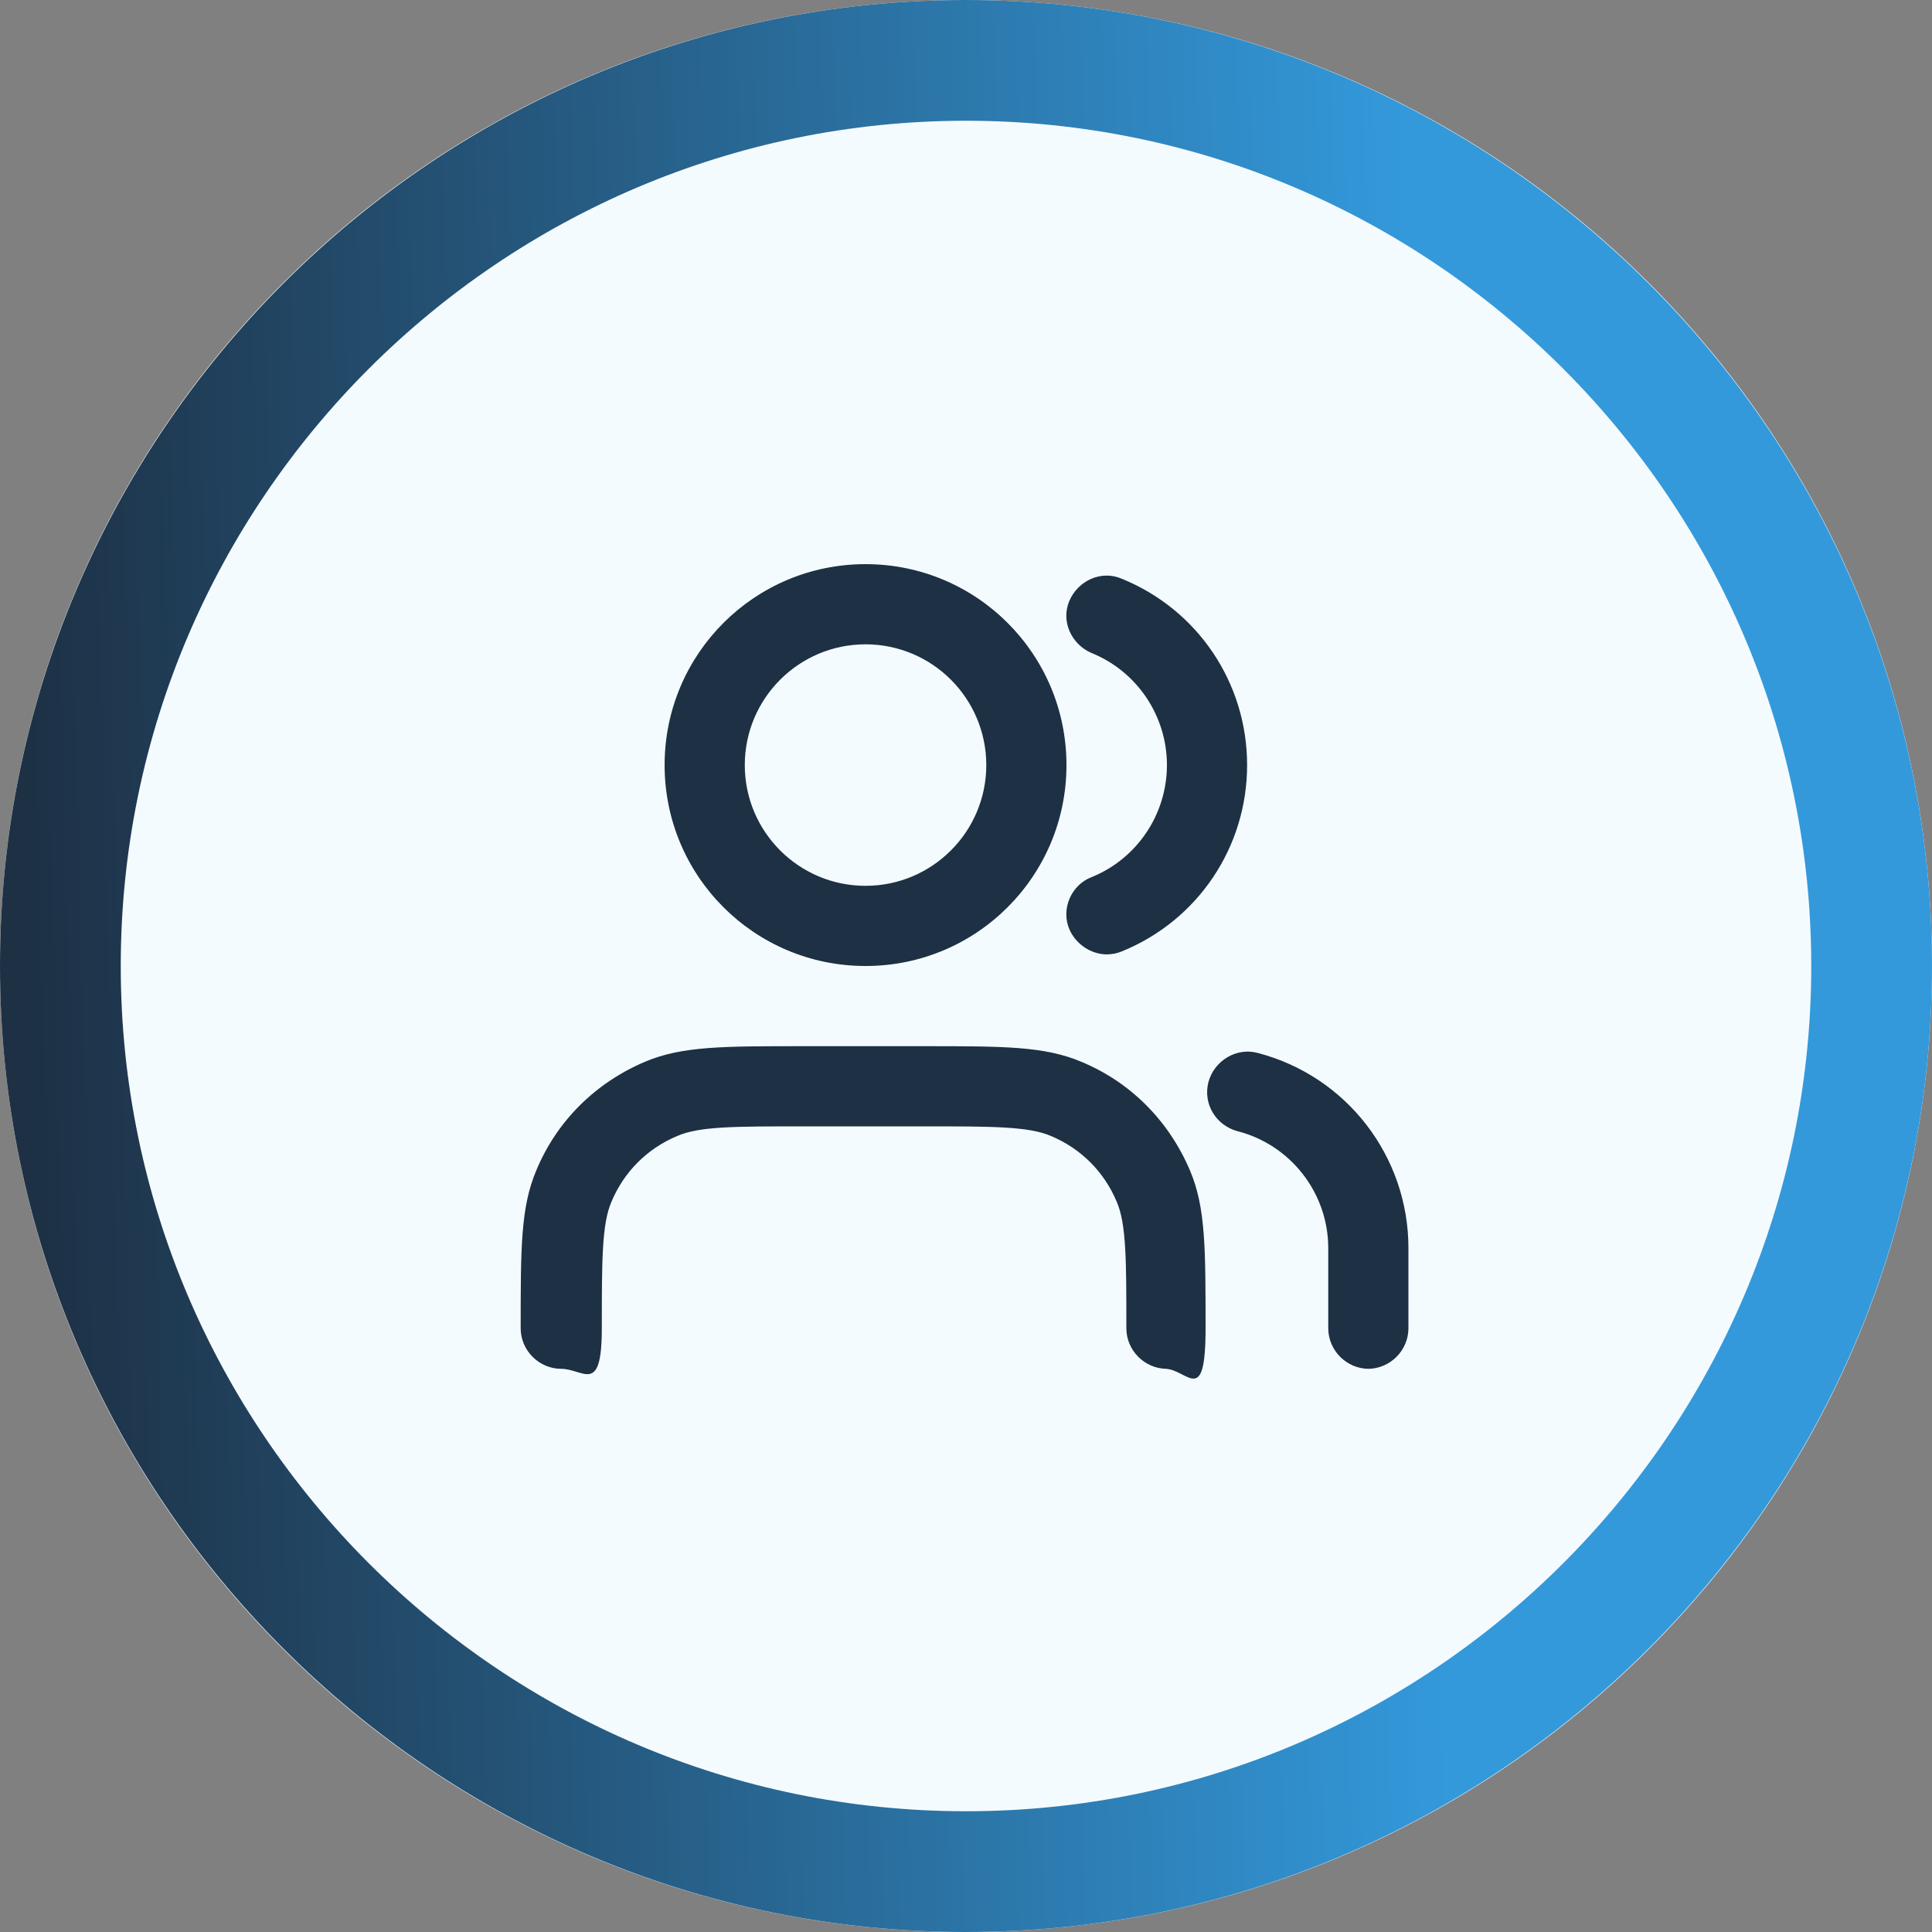
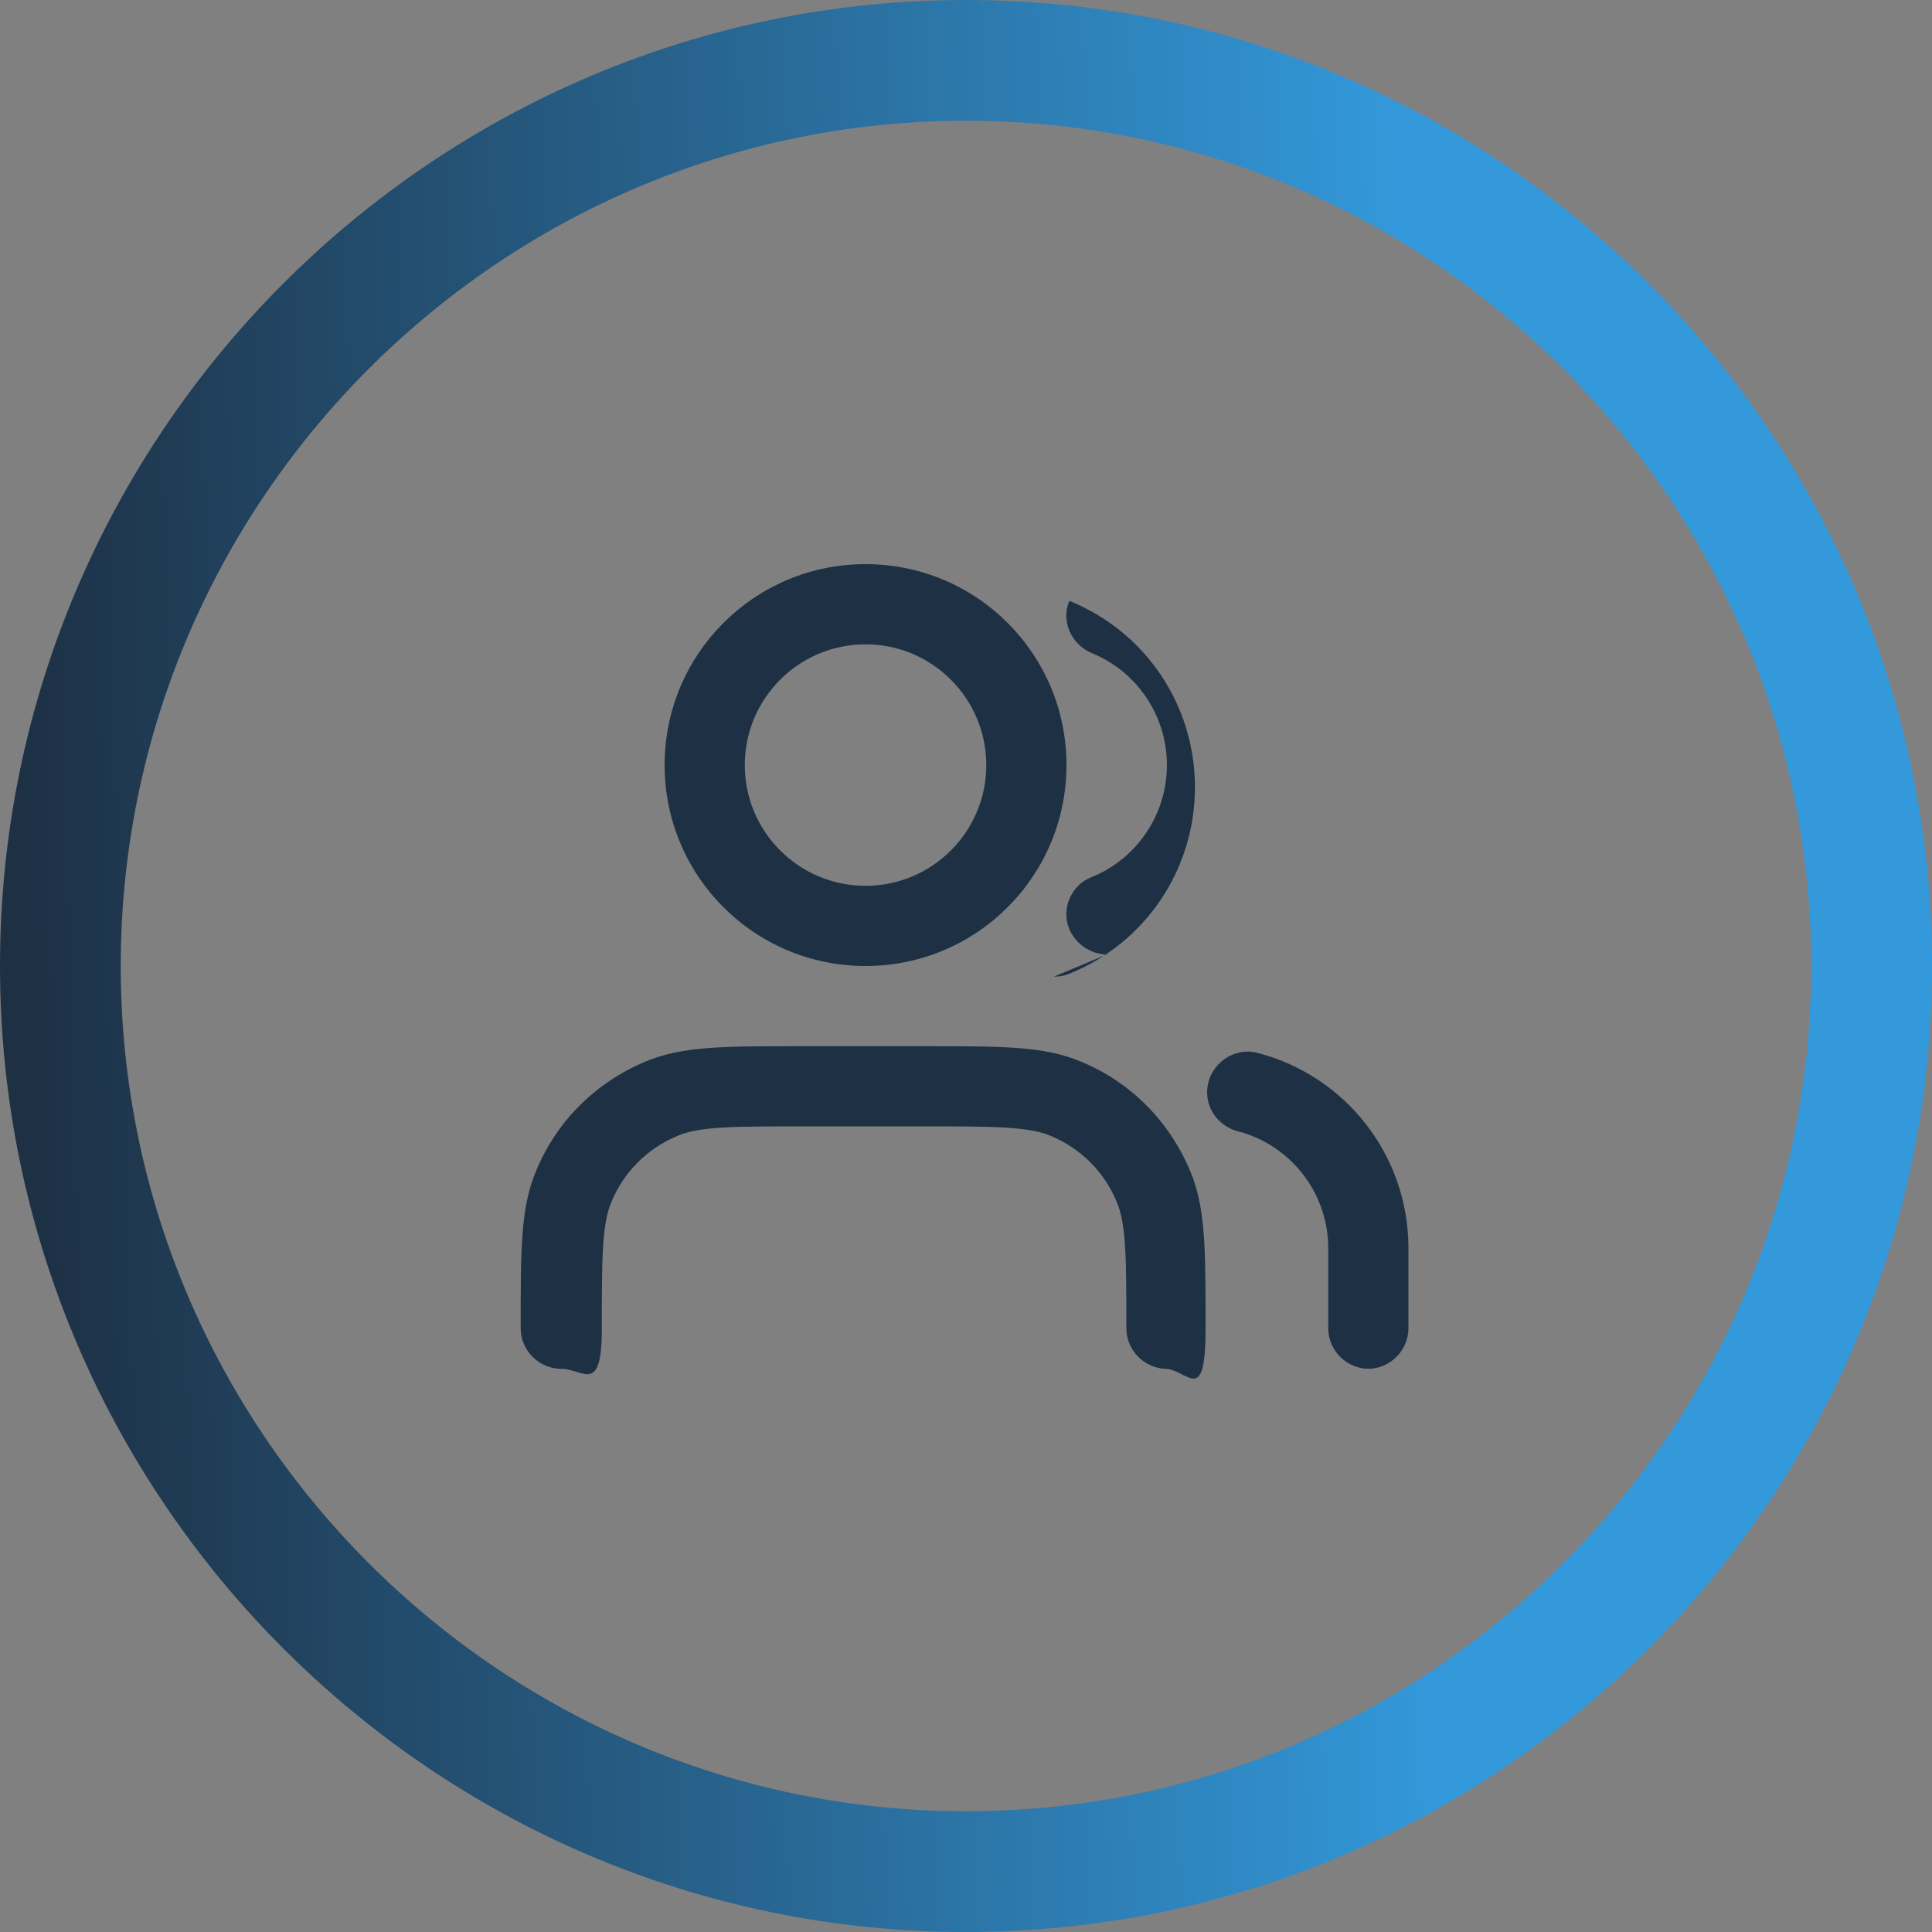
<svg xmlns="http://www.w3.org/2000/svg" id="Livello_1" viewBox="0 0 200 200">
  <rect x="0" y="0" width="200" height="200" fill="#808080" stroke="none" />
  <defs>
    <style>      .st0 {        fill: #1d3044;      }      .st1 {        fill: #f4fbff;      }      .st2 {        fill: url(#Sfumatura_senza_nome);      }    </style>
    <linearGradient id="Sfumatura_senza_nome" data-name="Sfumatura senza nome" x1="2.3" y1="101.4" x2="147.8" y2="105.3" gradientTransform="translate(0 204) scale(1 -1)" gradientUnits="userSpaceOnUse">
      <stop offset="0" stop-color="#1d3044" />
      <stop offset="1" stop-color="#3399db" />
    </linearGradient>
  </defs>
-   <path class="st1" d="M100,0h0c55.2,0,100,44.8,100,100h0c0,55.2-44.8,100-100,100h0C44.8,200,0,155.2,0,100h0C0,44.8,44.8,0,100,0Z" />
  <path class="st2" d="M100,200C44.9,200,0,155.1,0,100S44.9,0,100,0s100,44.9,100,100-44.9,100-100,100ZM100,12.5C51.8,12.5,12.5,51.8,12.5,100s39.3,87.5,87.5,87.5,87.5-39.3,87.5-87.5S148.2,12.5,100,12.5Z" />
-   <path class="st0" d="M141.7,141.7c-2.3,0-4.2-1.9-4.2-4.2v-8.3c0-5.7-3.9-10.7-9.4-12.1-2.2-.6-3.6-2.8-3-5.1.6-2.2,2.9-3.6,5.1-3,9.2,2.4,15.6,10.7,15.6,20.2v8.3c0,2.3-1.9,4.2-4.2,4.2ZM120.8,141.7c-2.3,0-4.2-1.9-4.2-4.2,0-7,0-10.8-1-13.1-1.3-3.1-3.7-5.5-6.8-6.8-2.3-1-6.1-1-13.1-1h-12.5c-7.2,0-10.8,0-13.1,1-3.1,1.3-5.5,3.7-6.8,6.8-1,2.3-1,6.1-1,13.1s-1.9,4.2-4.2,4.2-4.2-1.9-4.2-4.2c0-8.3,0-12.5,1.6-16.3,2.1-5.1,6.1-9.1,11.3-11.3,3.8-1.6,8-1.6,16.3-1.6h12.5c8.3,0,12.5,0,16.3,1.6,5.1,2.1,9.1,6.1,11.3,11.3,1.6,3.8,1.6,8,1.6,16.3s-1.9,4.2-4.2,4.2ZM89.6,100c-11.5,0-20.8-9.3-20.8-20.8s9.3-20.8,20.8-20.8,20.8,9.3,20.8,20.8-9.3,20.8-20.8,20.8ZM89.6,66.7c-6.9,0-12.5,5.6-12.5,12.5s5.6,12.5,12.5,12.5,12.5-5.6,12.5-12.5-5.6-12.5-12.5-12.5ZM114.6,98.8c-1.6,0-3.2-1-3.9-2.6-.9-2.1.2-4.6,2.3-5.4,4.7-1.9,7.8-6.5,7.8-11.6s-3.1-9.7-7.8-11.6c-2.1-.9-3.2-3.3-2.3-5.4s3.3-3.2,5.4-2.3c7.9,3.2,13,10.8,13,19.3s-5.1,16.1-13,19.3c-.5.2-1,.3-1.6.3Z" />
+   <path class="st0" d="M141.7,141.7c-2.3,0-4.2-1.9-4.2-4.2v-8.3c0-5.7-3.9-10.7-9.4-12.1-2.2-.6-3.6-2.8-3-5.1.6-2.2,2.9-3.6,5.1-3,9.2,2.4,15.6,10.7,15.6,20.2v8.3c0,2.3-1.9,4.2-4.2,4.2ZM120.8,141.7c-2.3,0-4.2-1.9-4.2-4.2,0-7,0-10.8-1-13.1-1.3-3.1-3.7-5.5-6.8-6.8-2.3-1-6.1-1-13.1-1h-12.5c-7.2,0-10.8,0-13.1,1-3.1,1.3-5.5,3.7-6.8,6.8-1,2.3-1,6.1-1,13.1s-1.9,4.2-4.2,4.2-4.2-1.9-4.2-4.2c0-8.3,0-12.5,1.6-16.3,2.1-5.1,6.1-9.1,11.3-11.3,3.8-1.6,8-1.6,16.3-1.6h12.5c8.3,0,12.5,0,16.3,1.6,5.1,2.1,9.1,6.1,11.3,11.3,1.6,3.8,1.6,8,1.6,16.3s-1.9,4.2-4.2,4.2ZM89.6,100c-11.5,0-20.8-9.3-20.8-20.8s9.3-20.8,20.8-20.8,20.8,9.3,20.8,20.8-9.3,20.8-20.8,20.8ZM89.6,66.7c-6.9,0-12.5,5.6-12.5,12.5s5.6,12.5,12.5,12.5,12.5-5.6,12.5-12.5-5.6-12.5-12.5-12.5ZM114.6,98.8c-1.6,0-3.2-1-3.9-2.6-.9-2.1.2-4.6,2.3-5.4,4.7-1.9,7.8-6.5,7.8-11.6s-3.1-9.7-7.8-11.6c-2.1-.9-3.2-3.3-2.3-5.4c7.9,3.2,13,10.8,13,19.3s-5.1,16.1-13,19.3c-.5.2-1,.3-1.6.3Z" />
</svg>